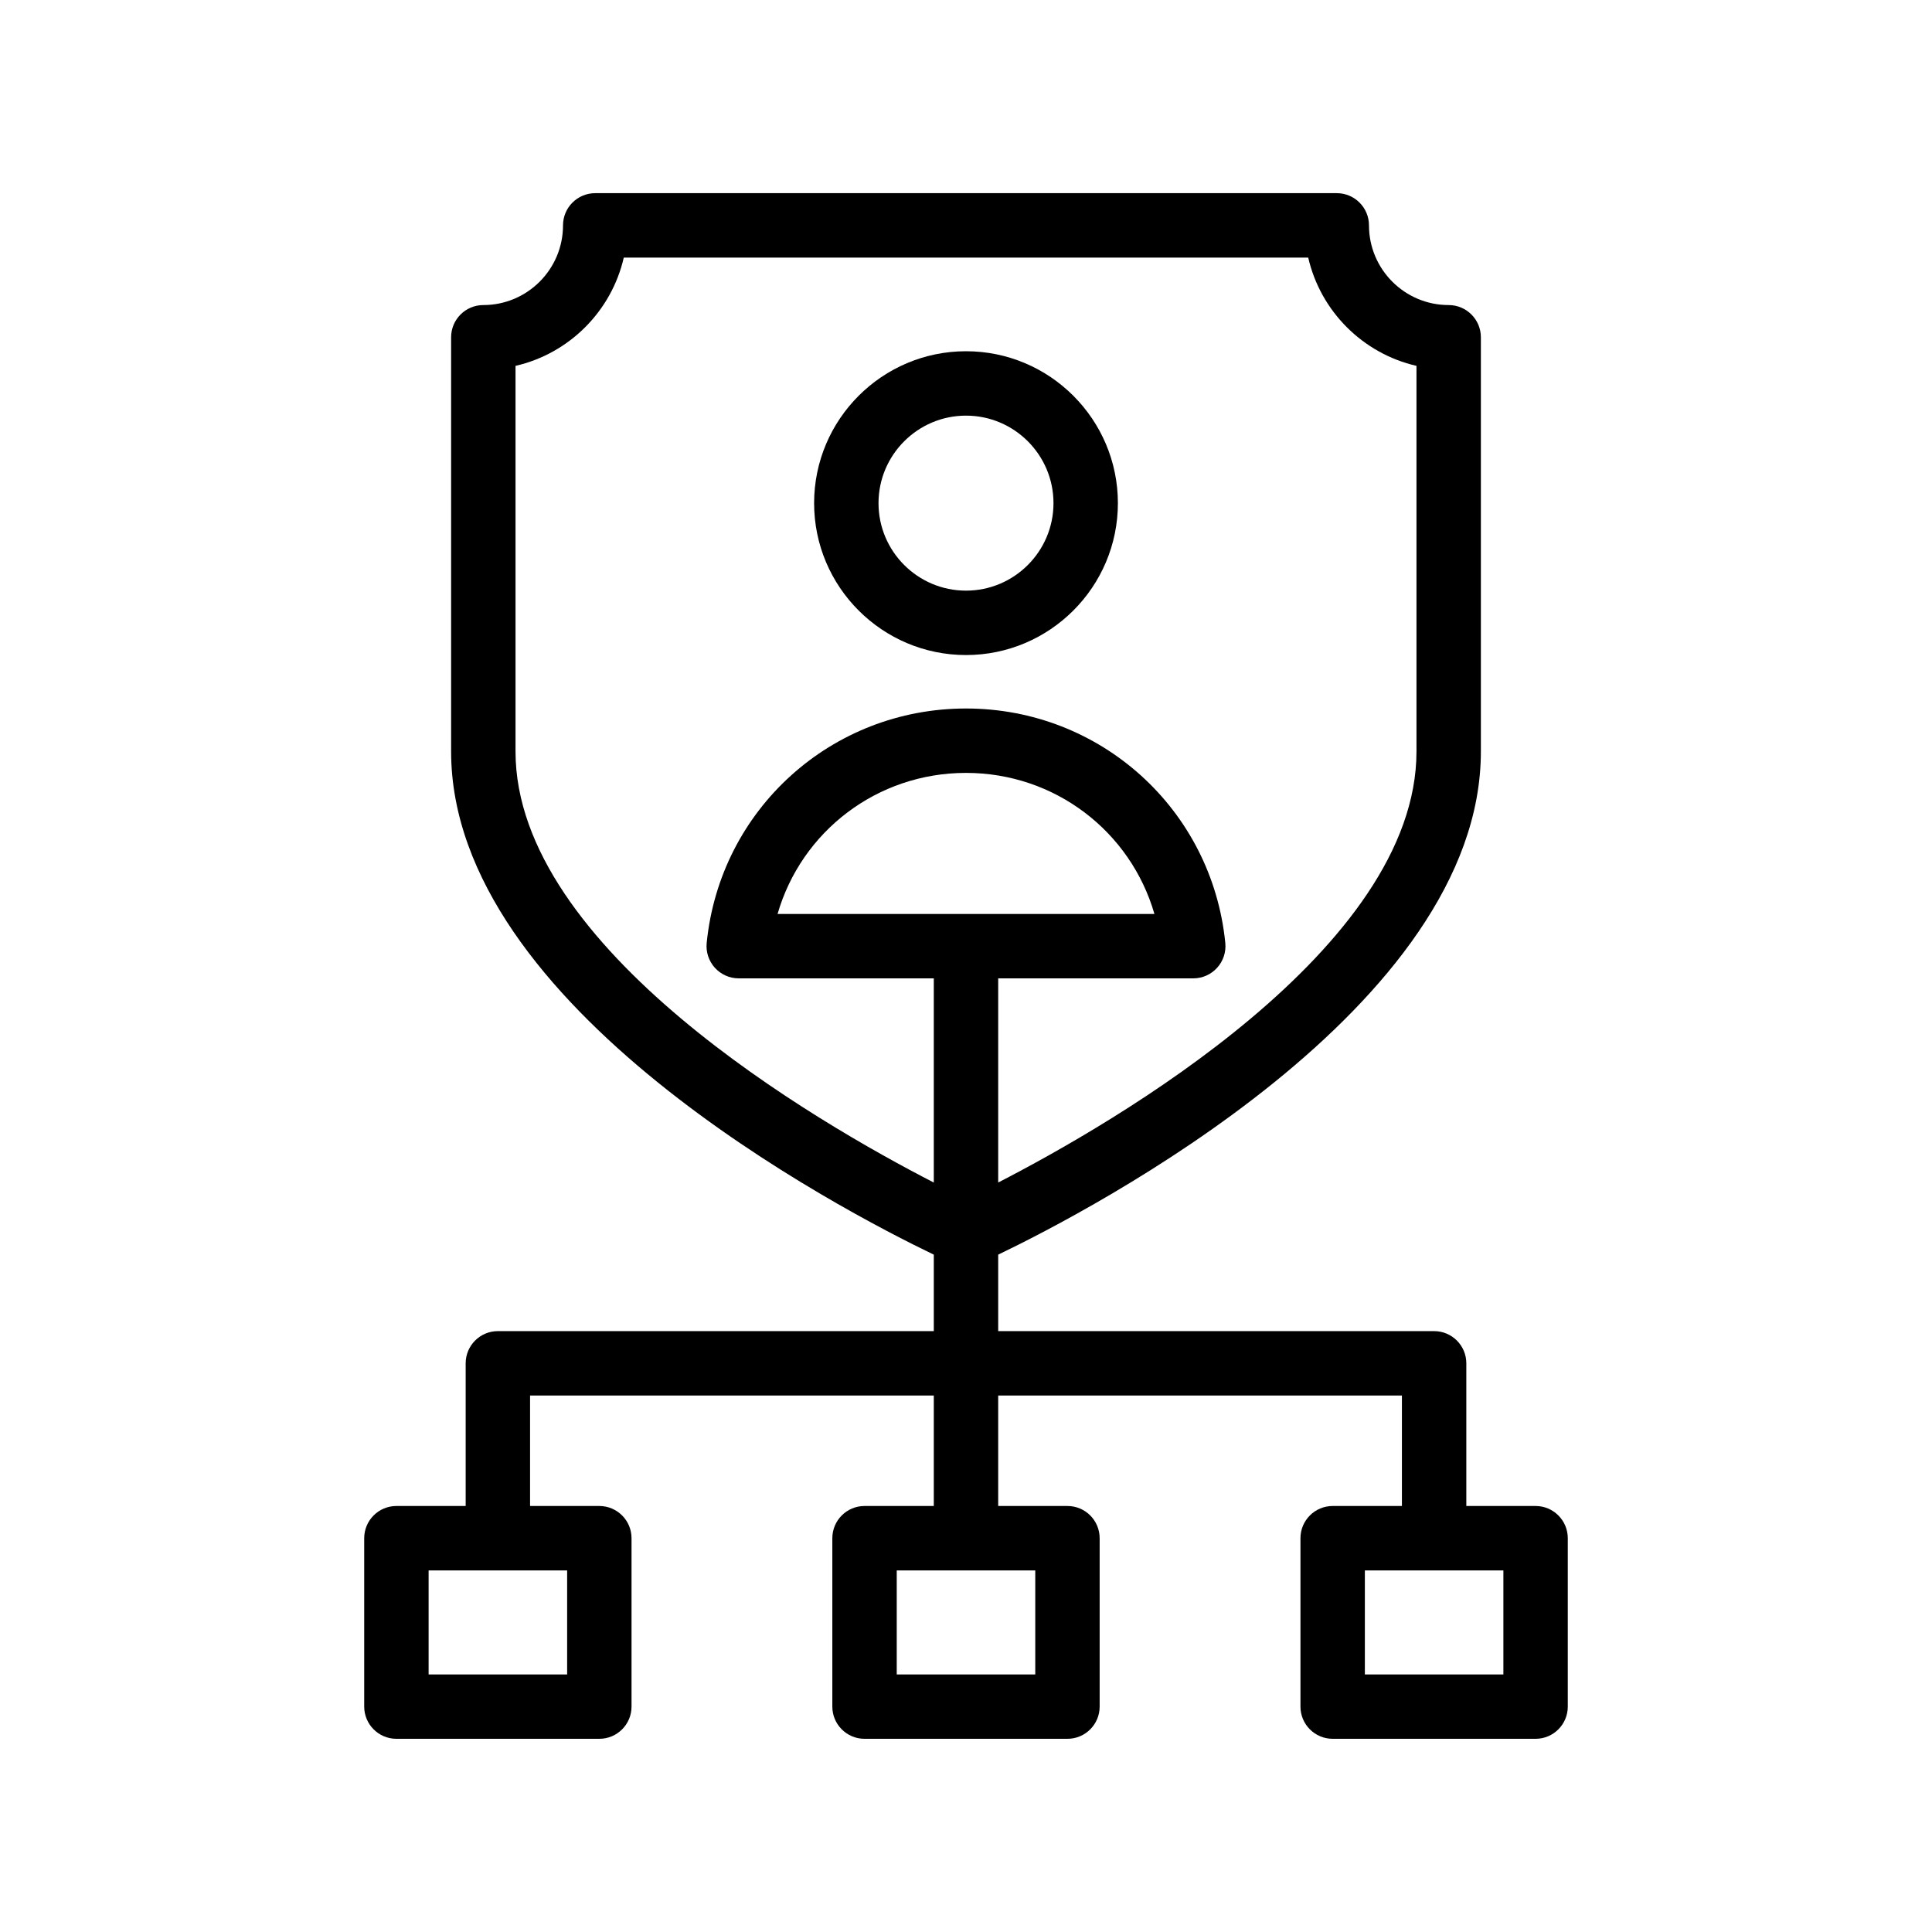
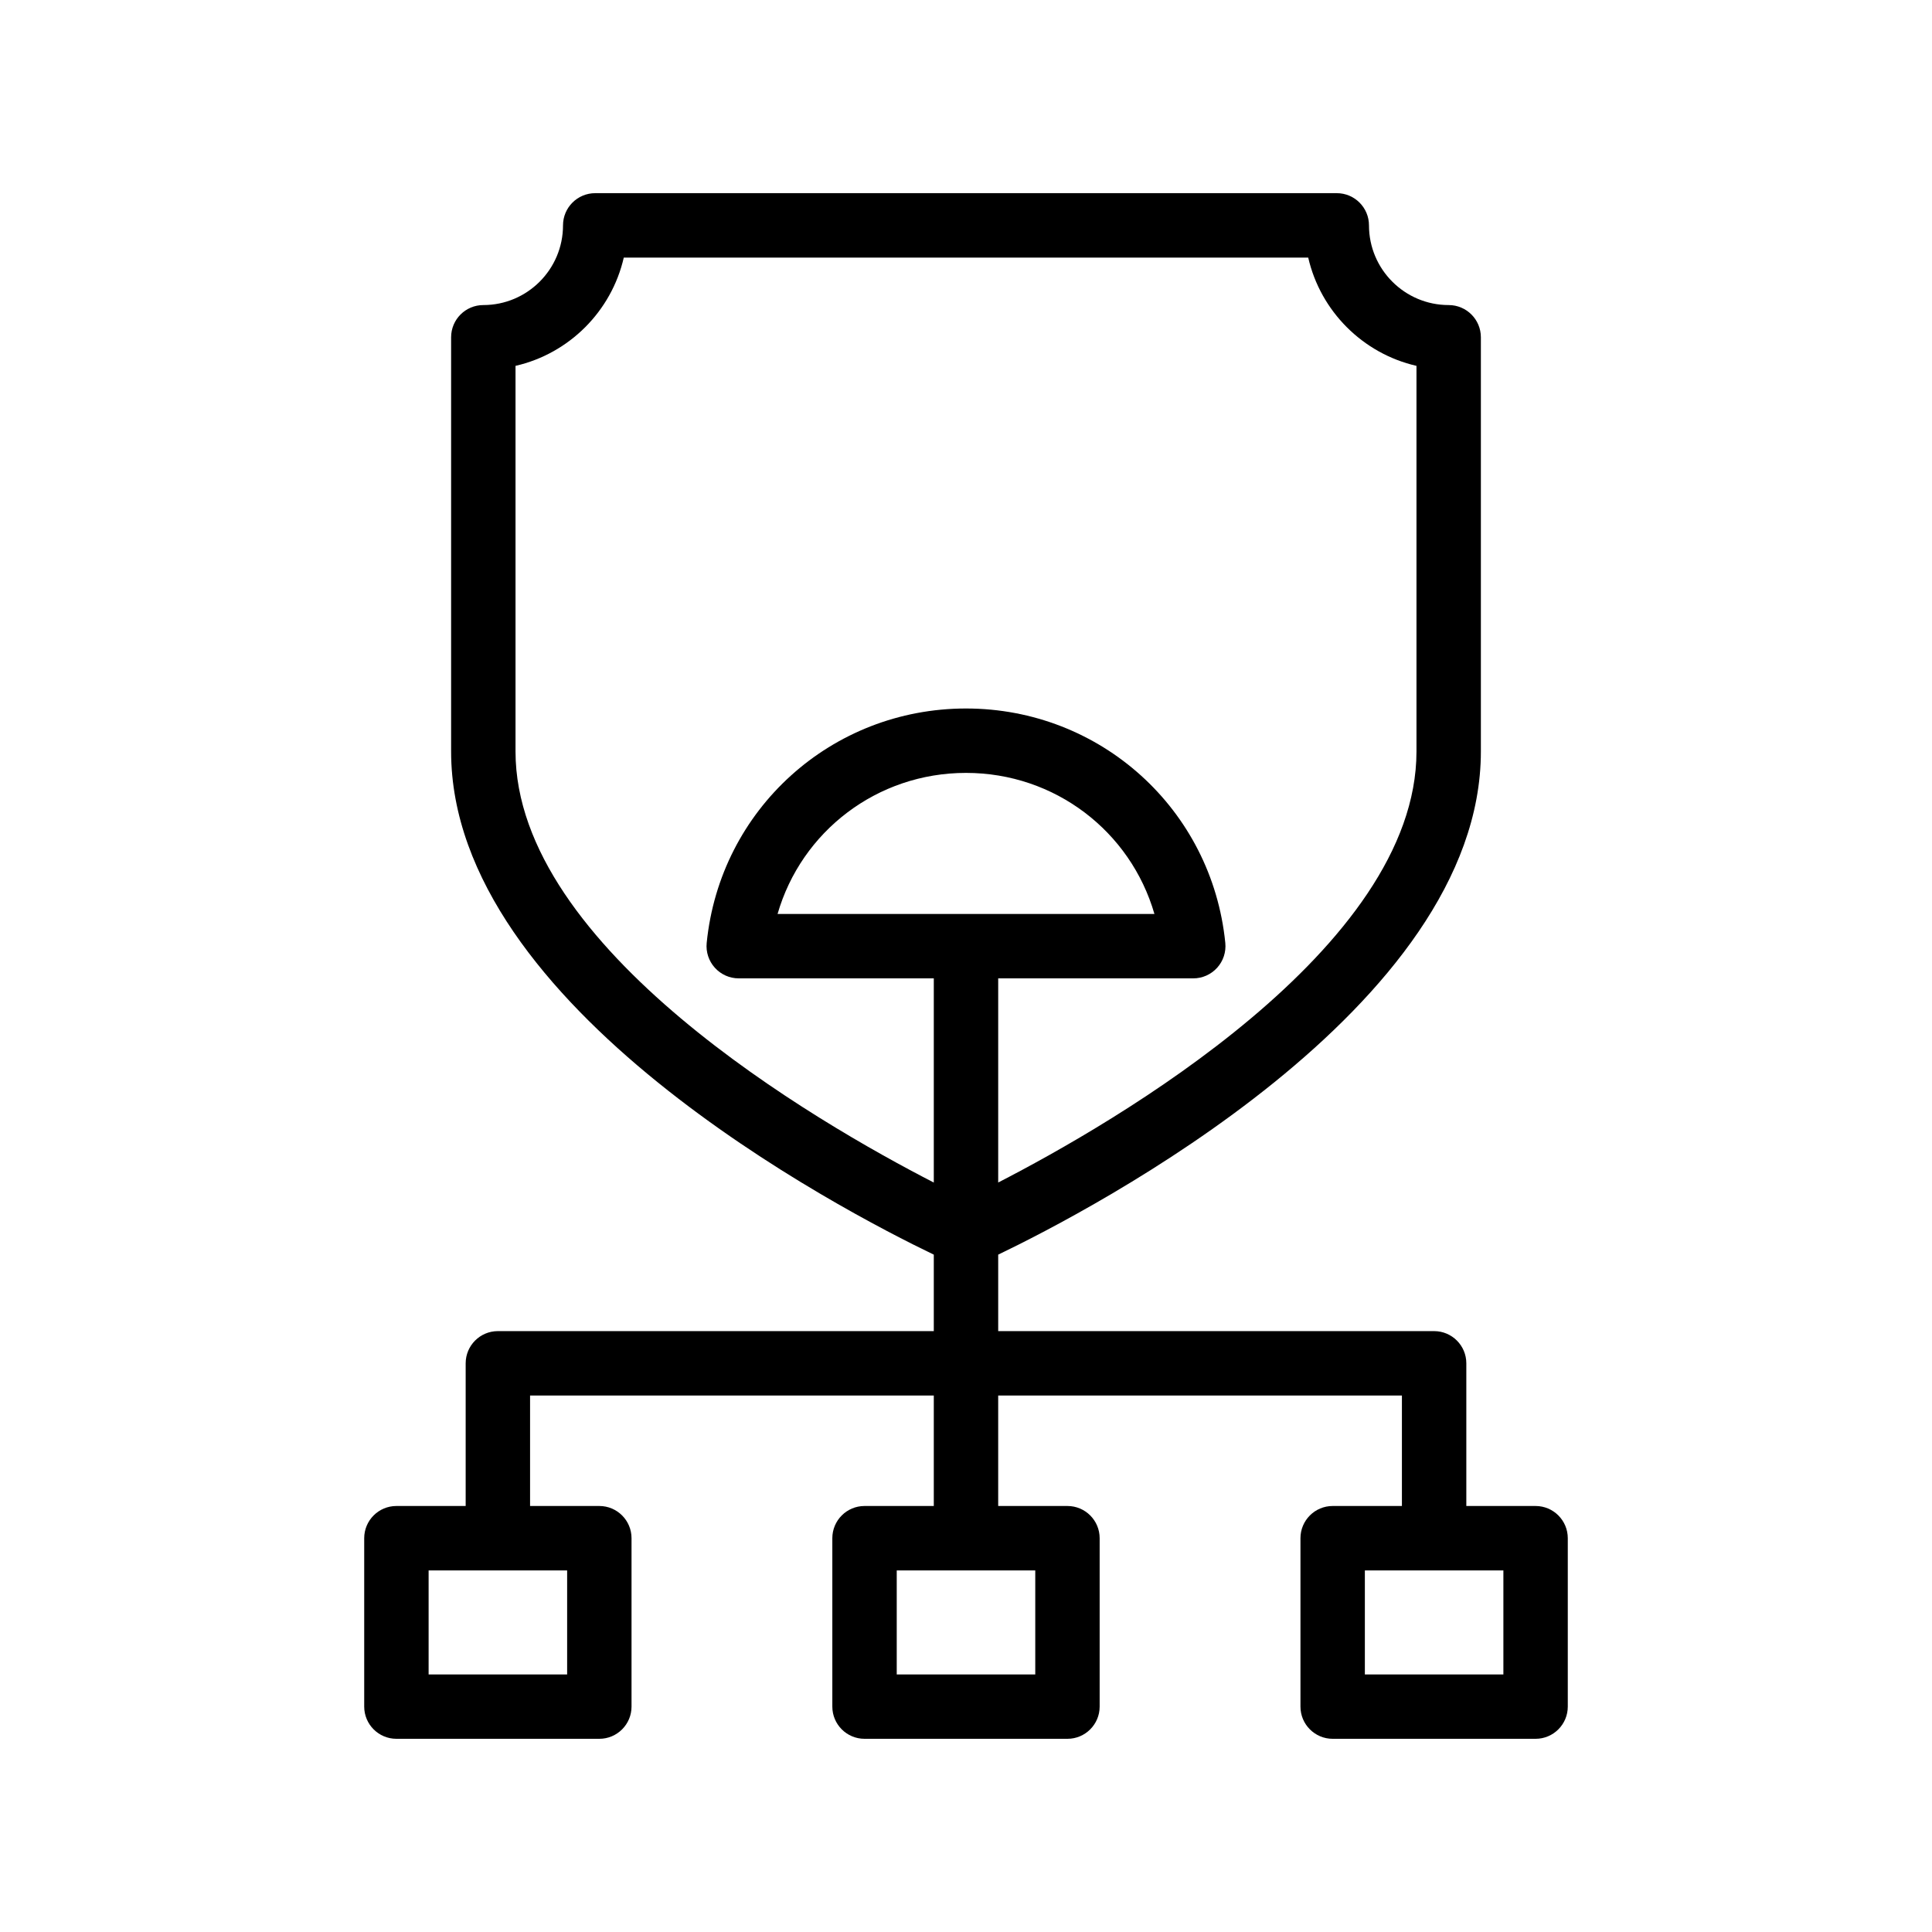
<svg xmlns="http://www.w3.org/2000/svg" id="Layer_1" enable-background="new 0 0 60 60" viewBox="0 0 60 60">
  <path d="m41.387 46.77c-.552 0-1 .448-1 1v5.23c0 .552.448 1 1 1h6.302c.552 0 1-.448 1-1v-5.23c0-.552-.448-1-1-1h-2.151v-4.431c0-.552-.448-1-1-1h-13.538v-2.375c2.877-1.383 14.99-7.679 14.99-15.626v-12.864c0-.552-.448-1-1-1-1.365 0-2.475-1.11-2.475-2.475 0-.552-.448-1-1-1h-23.03c-.552 0-1 .448-1 1 0 1.365-1.11 2.475-2.475 2.475-.552 0-1 .448-1 1v12.864c0 7.947 12.113 14.243 14.99 15.626v2.375h-13.538c-.552 0-1 .448-1 1v4.431h-2.151c-.552 0-1 .448-1 1v5.23c0 .552.448 1 1 1h6.302c.552 0 1-.448 1-1v-5.23c0-.552-.448-1-1-1h-2.151v-3.431h12.538v3.431h-2.151c-.552 0-1 .448-1 1v5.23c0 .552.448 1 1 1h6.302c.552 0 1-.448 1-1v-5.23c0-.552-.448-1-1-1h-2.151v-3.431h12.538v3.431h-2.151zm-17.239-18.386c.74-2.562 3.088-4.381 5.852-4.381s5.111 1.819 5.852 4.381zm-8.138-5.045v-11.977c1.666-.381 2.98-1.696 3.362-3.362h21.256c.382 1.666 1.696 2.98 3.362 3.362v11.977c0 6.109-9.367 11.521-12.99 13.385v-6.34h6.058c.283 0 .552-.12.741-.329.19-.209.282-.489.254-.771-.415-4.151-3.877-7.281-8.053-7.281s-7.639 3.13-8.053 7.281c-.028.281.064.561.254.771.189.209.458.329.741.329h6.058v6.341c-3.622-1.862-12.99-7.27-12.99-13.386zm1.603 28.662h-4.302v-3.23h4.302zm14.538 0h-4.302v-3.23h4.302zm14.538 0h-4.302v-3.23h4.302z" />
-   <path d="m30 20.343c2.601 0 4.717-2.116 4.717-4.717 0-2.602-2.116-4.718-4.717-4.718s-4.717 2.116-4.717 4.718c0 2.601 2.116 4.717 4.717 4.717zm0-7.435c1.499 0 2.717 1.219 2.717 2.718s-1.219 2.717-2.717 2.717-2.717-1.219-2.717-2.717 1.219-2.718 2.717-2.718z" />
</svg>